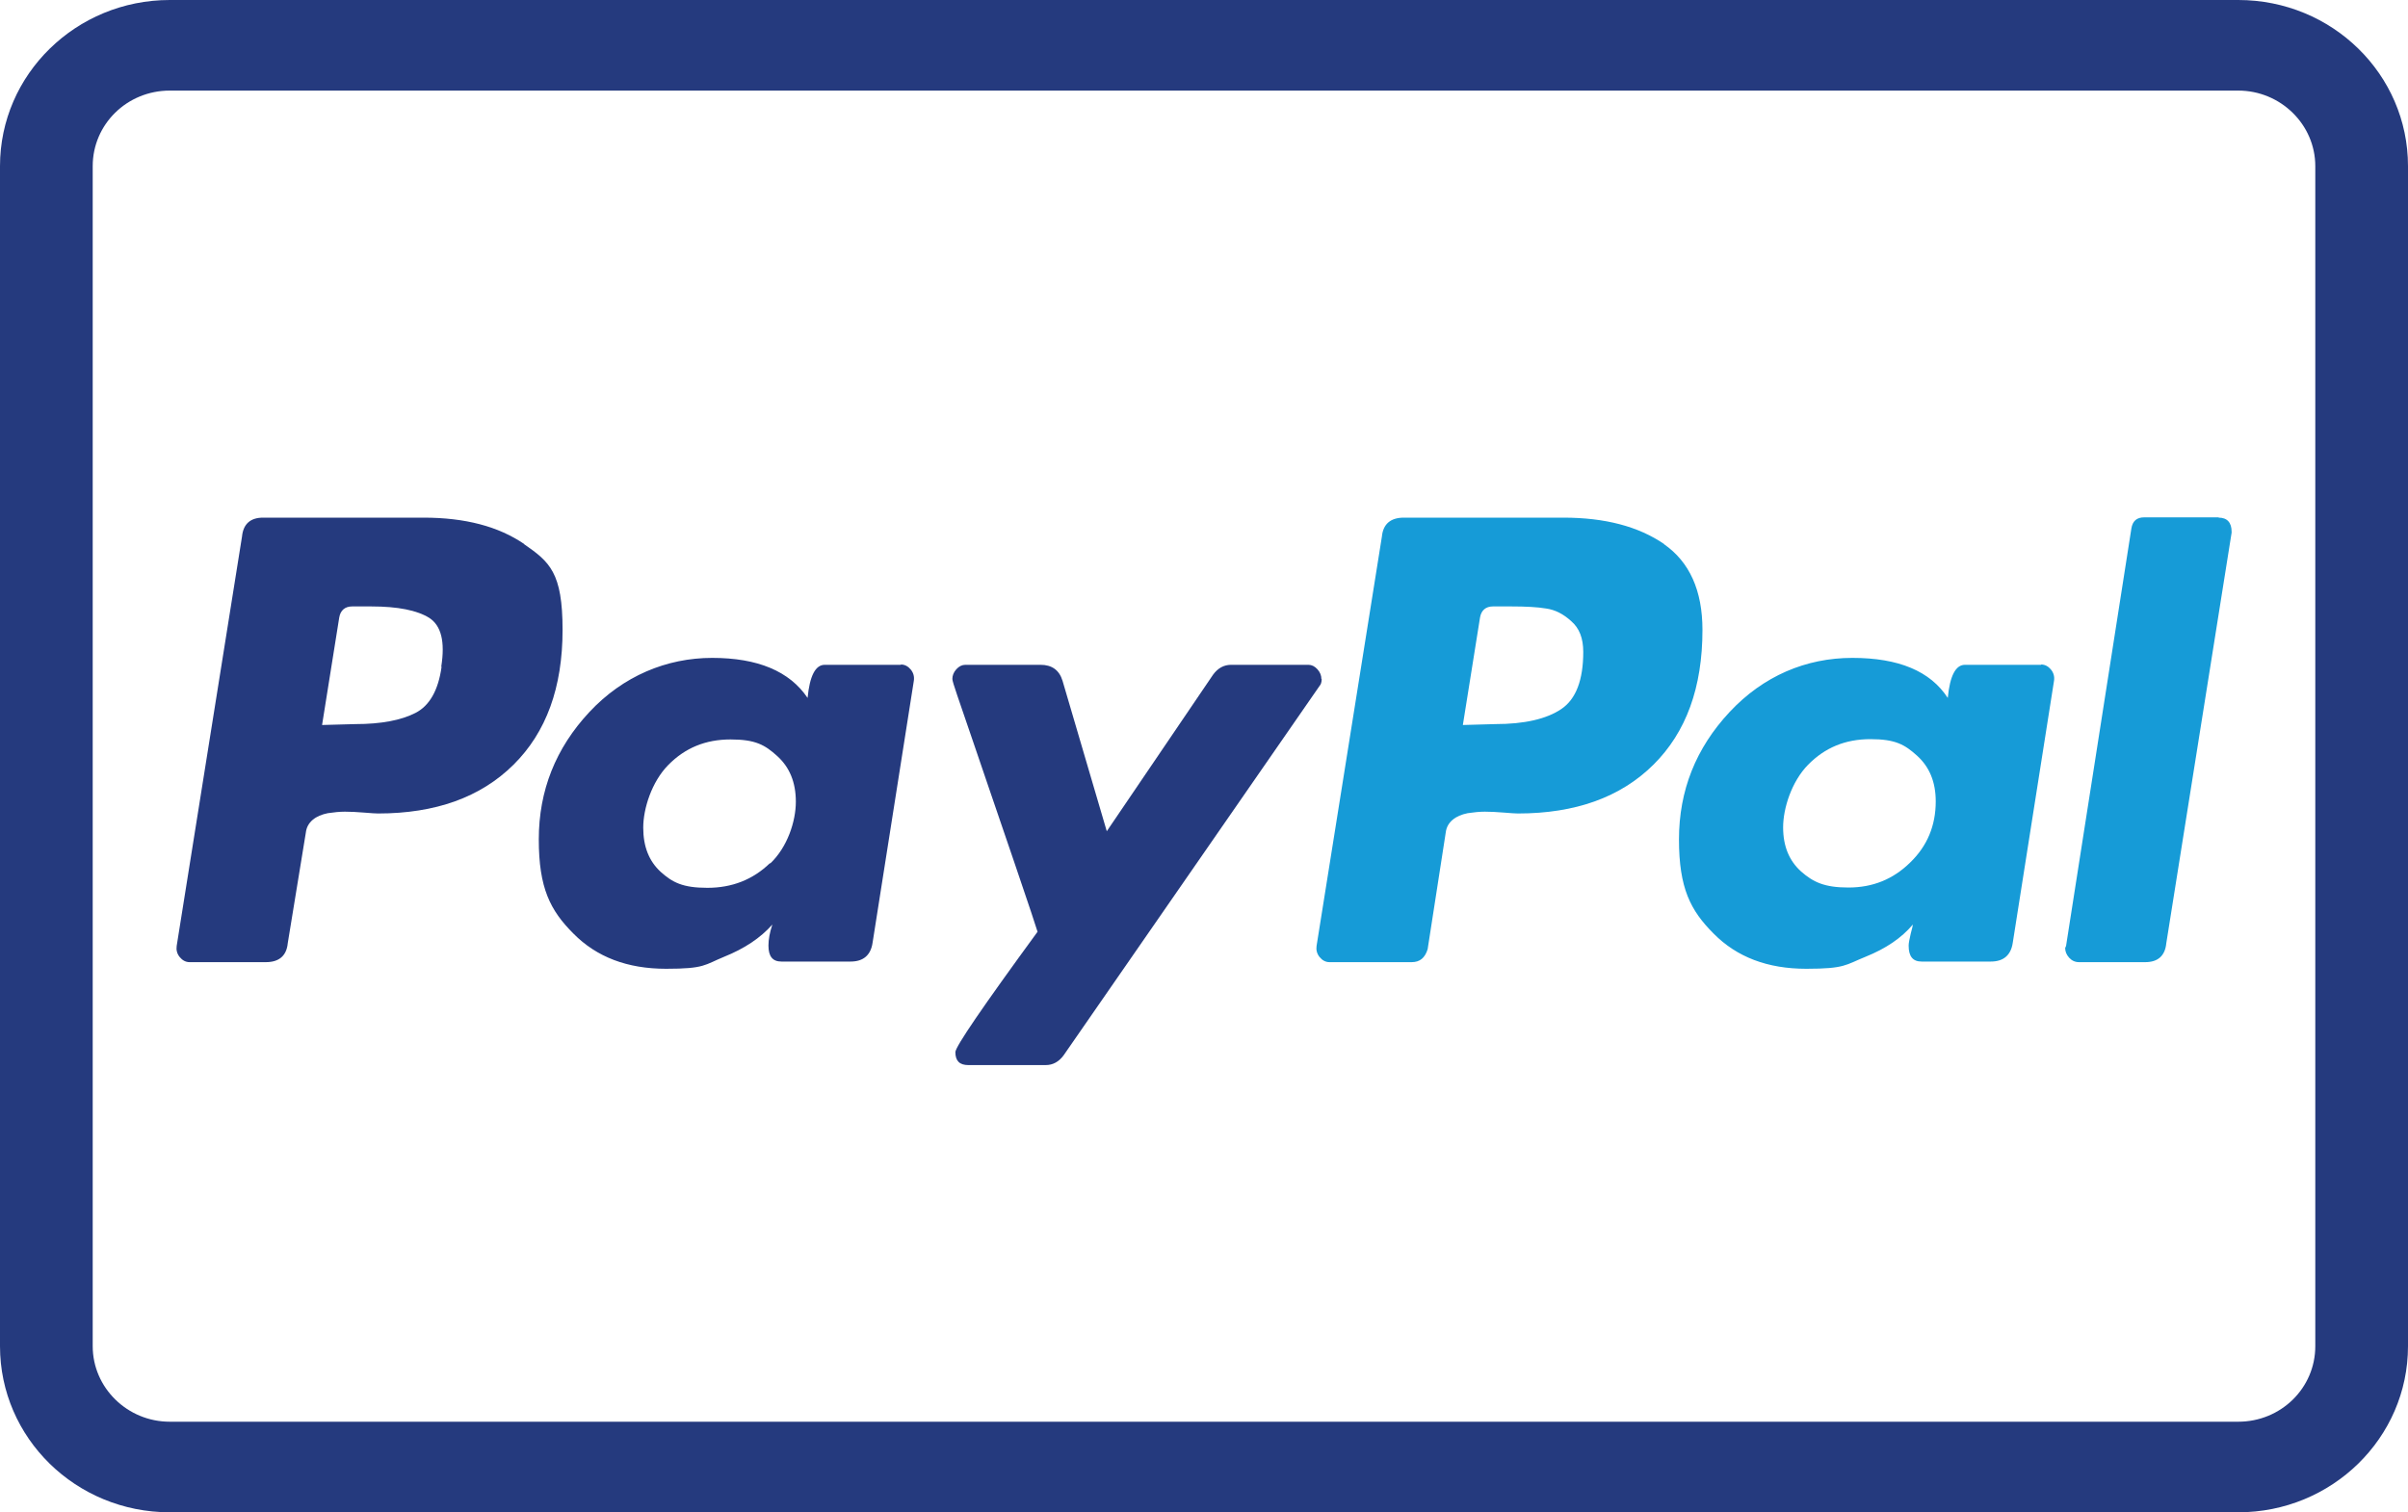
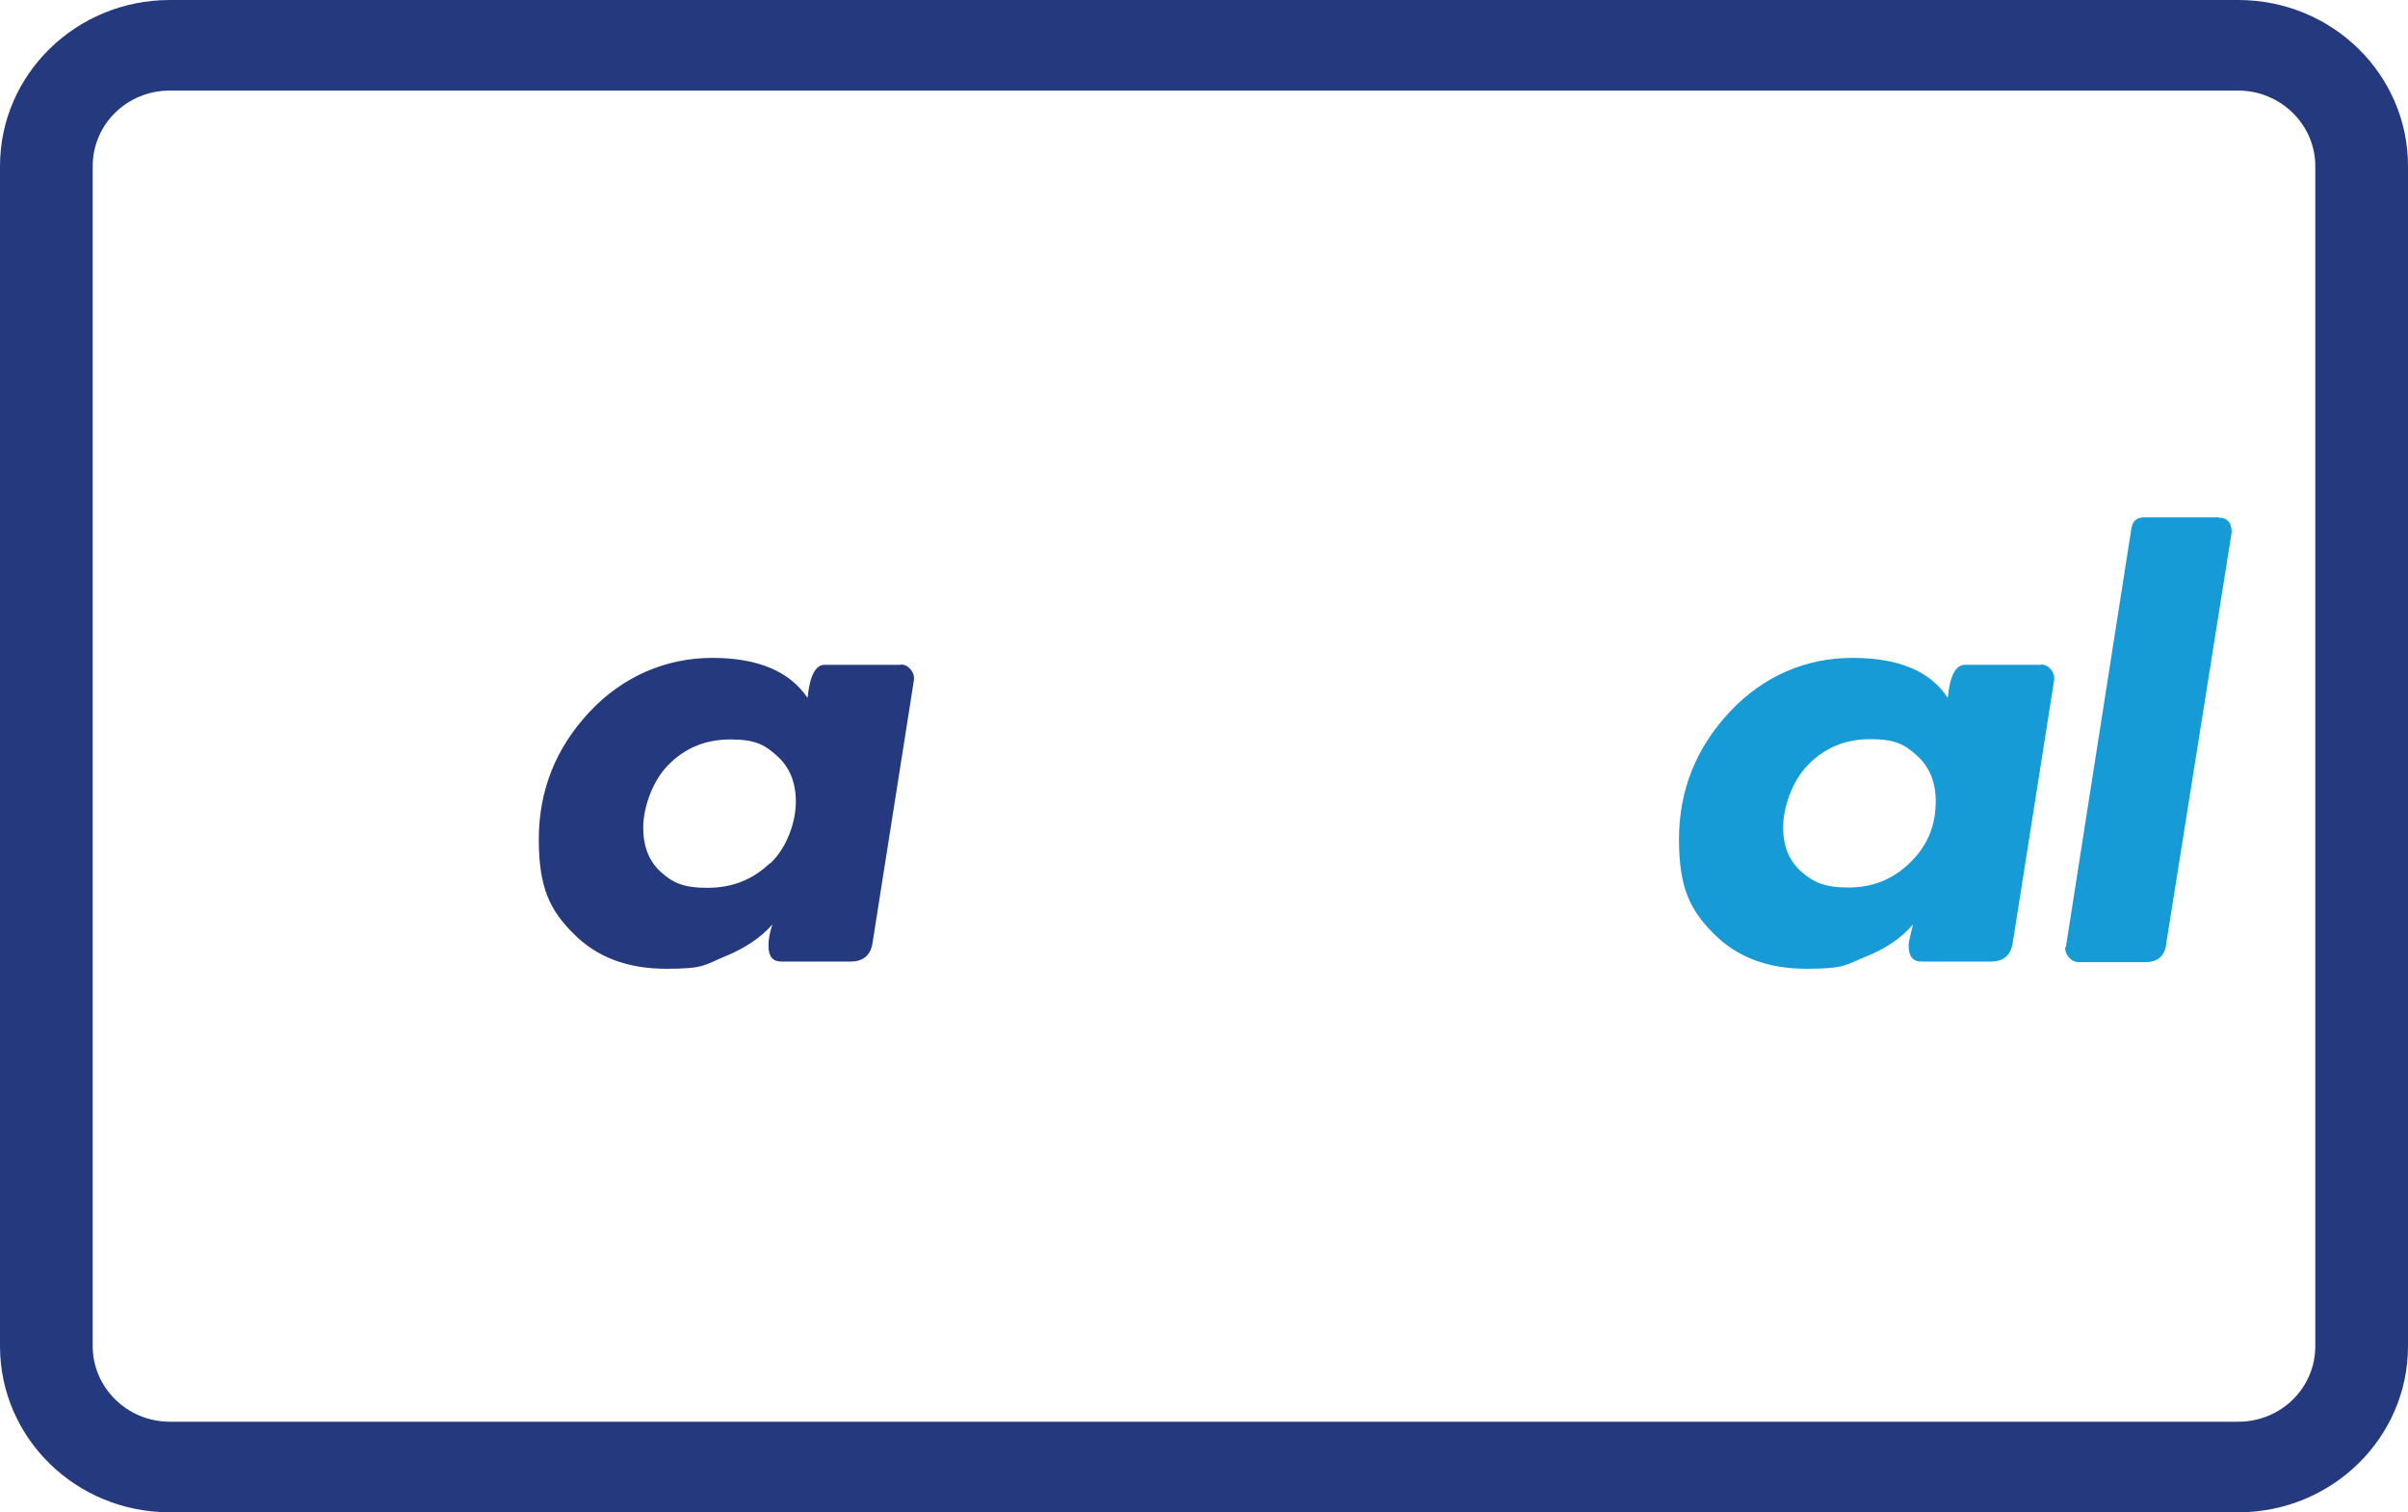
<svg xmlns="http://www.w3.org/2000/svg" id="Livello_1" data-name="Livello 1" version="1.1" viewBox="0 0 800 502.4">
  <defs>
    <style> .cls-1 { fill: #169bd7; } .cls-1, .cls-2 { stroke-width: 0px; } .cls-2 { fill: #253a7e; } </style>
  </defs>
  <g id="Page-1">
    <g id="paypal">
      <g>
        <path id="Rectangle-1" class="cls-2" d="M56.4,30.1c-14.2,0-25.6,11.2-25.6,25.1v392.1c0,13.8,11.5,25.1,25.6,25.1h687.2c14.2,0,25.6-11.2,25.6-25.1V55.2c0-13.8-11.5-25.1-25.6-25.1H56.4ZM56.4,0h687.2c31.2,0,56.4,24.7,56.4,55.2v392.1c0,30.5-25.3,55.2-56.4,55.2H56.4c-31.2,0-56.4-24.7-56.4-55.2V55.2C0,24.7,25.3,0,56.4,0Z" />
        <g id="Group">
-           <path id="Shape" class="cls-2" d="M174.2,180.8c-8.6-5.9-19.7-8.8-33.5-8.8h-53.3c-4.2,0-6.6,2.1-7,6.3l-21.7,136c-.2,1.3.1,2.6,1,3.7.9,1.1,2,1.7,3.3,1.7h25.3c4.4,0,6.9-2.1,7.3-6.3l6-36.7c.2-1.8,1-3.2,2.3-4.3,1.3-1.1,3-1.8,5-2.2,2-.3,3.9-.5,5.7-.5s3.9.1,6.3.3c2.4.2,4,.3,4.7.3,19.1,0,34.1-5.4,45-16.2,10.9-10.8,16.3-25.7,16.3-44.8s-4.3-22.6-12.8-28.5ZM146.7,221.6c-1.1,7.8-4,12.9-8.7,15.3-4.7,2.4-11.3,3.7-20,3.7l-11,.3,5.7-35.7c.4-2.4,1.9-3.7,4.3-3.7h6.3c8.9,0,15.3,1.3,19.3,3.8,4,2.6,5.3,7.9,4,16.2Z" />
          <g id="Shape-2" data-name="Shape">
            <path class="cls-1" d="M737.1,171.9h-24.7c-2.5,0-3.9,1.2-4.3,3.7l-21.7,138.7-.3.7c0,1.1.4,2.2,1.3,3.2.9,1,2,1.5,3.3,1.5h22c4.2,0,6.6-2.1,7-6.3l21.7-136.4v-.3c0-3.1-1.5-4.7-4.3-4.7Z" />
          </g>
-           <path id="Shape-3" data-name="Shape" class="cls-2" d="M439,225.6c0-1.1-.4-2.2-1.3-3.2-.9-1-1.9-1.5-3-1.5h-25.7c-2.4,0-4.4,1.1-6,3.3l-35.3,52-14.7-50c-1.1-3.6-3.6-5.3-7.3-5.3h-25c-1.1,0-2.1.5-3,1.5-.9,1-1.3,2.1-1.3,3.2s2.2,7,6.5,19.7c4.3,12.7,9,26.3,14,41,5,14.7,7.6,22.5,7.8,23.3-18.2,24.9-27.3,38.2-27.3,40,0,2.9,1.4,4.3,4.3,4.3h25.7c2.4,0,4.4-1.1,6-3.3l85-122.7c.4-.4.7-1.2.7-2.3Z" />
          <g id="Shape-4" data-name="Shape">
            <path class="cls-1" d="M678.1,220.9h-25.3c-3.1,0-5,3.7-5.7,11-5.8-8.9-16.3-13.3-31.7-13.3s-29.6,6-40.8,18c-11.2,12-16.8,26.1-16.8,42.3s3.8,23.6,11.5,31.3c7.7,7.8,17.9,11.7,30.8,11.7s13-1.3,19.7-4c6.7-2.7,11.9-6.2,15.7-10.7,0,.2-.2,1.2-.7,3-.4,1.8-.7,3.1-.7,4,0,3.6,1.4,5.3,4.3,5.3h23c4.2,0,6.7-2.1,7.3-6.3l13.7-87c.2-1.3-.1-2.6-1-3.7-.9-1.1-2-1.7-3.3-1.7ZM634.6,286.6c-5.7,5.6-12.5,8.3-20.5,8.3s-11.7-1.8-15.7-5.3c-4-3.6-6-8.4-6-14.7s2.8-15.2,8.3-20.8c5.6-5.7,12.4-8.5,20.7-8.5s11.4,1.8,15.5,5.5c4.1,3.7,6.2,8.7,6.2,15.2,0,8-2.8,14.8-8.5,20.3Z" />
          </g>
          <path id="Shape-5" data-name="Shape" class="cls-2" d="M299.3,220.9h-25.3c-3.1,0-5,3.7-5.7,11-6-8.9-16.6-13.3-31.7-13.3s-29.6,6-40.8,18c-11.2,12-16.8,26.1-16.8,42.3s3.8,23.6,11.5,31.3c7.7,7.8,17.9,11.7,30.8,11.7s12.7-1.3,19.3-4c6.7-2.7,12-6.2,16-10.7-.9,2.7-1.3,5-1.3,7,0,3.6,1.4,5.3,4.3,5.3h23c4.2,0,6.7-2.1,7.3-6.3l13.7-87c.2-1.3-.1-2.6-1-3.7-.9-1.1-2-1.7-3.3-1.7ZM255.8,286.8c-5.7,5.5-12.6,8.2-20.8,8.2s-11.6-1.8-15.5-5.3c-3.9-3.6-5.8-8.4-5.8-14.7s2.8-15.2,8.3-20.8c5.6-5.7,12.4-8.5,20.7-8.5s11.4,1.8,15.5,5.5c4.1,3.7,6.2,8.7,6.2,15.2s-2.8,15.1-8.5,20.5Z" />
          <g id="Shape-6" data-name="Shape">
-             <path class="cls-1" d="M552.9,180.8c-8.6-5.9-19.7-8.8-33.5-8.8h-53c-4.4,0-6.9,2.1-7.3,6.3l-21.7,136c-.2,1.3.1,2.6,1,3.7.9,1.1,2,1.7,3.3,1.7h27.3c2.7,0,4.4-1.4,5.3-4.3l6-38.7c.2-1.8,1-3.2,2.3-4.3,1.3-1.1,3-1.8,5-2.2,2-.3,3.9-.5,5.7-.5s3.9.1,6.3.3c2.4.2,4,.3,4.7.3,19.1,0,34.1-5.4,45-16.2,10.9-10.8,16.3-25.7,16.3-44.8,0-13.1-4.3-22.6-12.8-28.5ZM518.7,235.6c-4.9,3.3-12.2,5-22,5l-10.7.3,5.7-35.7c.4-2.4,1.9-3.7,4.3-3.7h6c4.9,0,8.8.2,11.7.7,2.9.4,5.7,1.8,8.3,4.2,2.7,2.3,4,5.7,4,10.2,0,9.3-2.4,15.7-7.3,19Z" />
-           </g>
+             </g>
        </g>
      </g>
    </g>
  </g>
</svg>